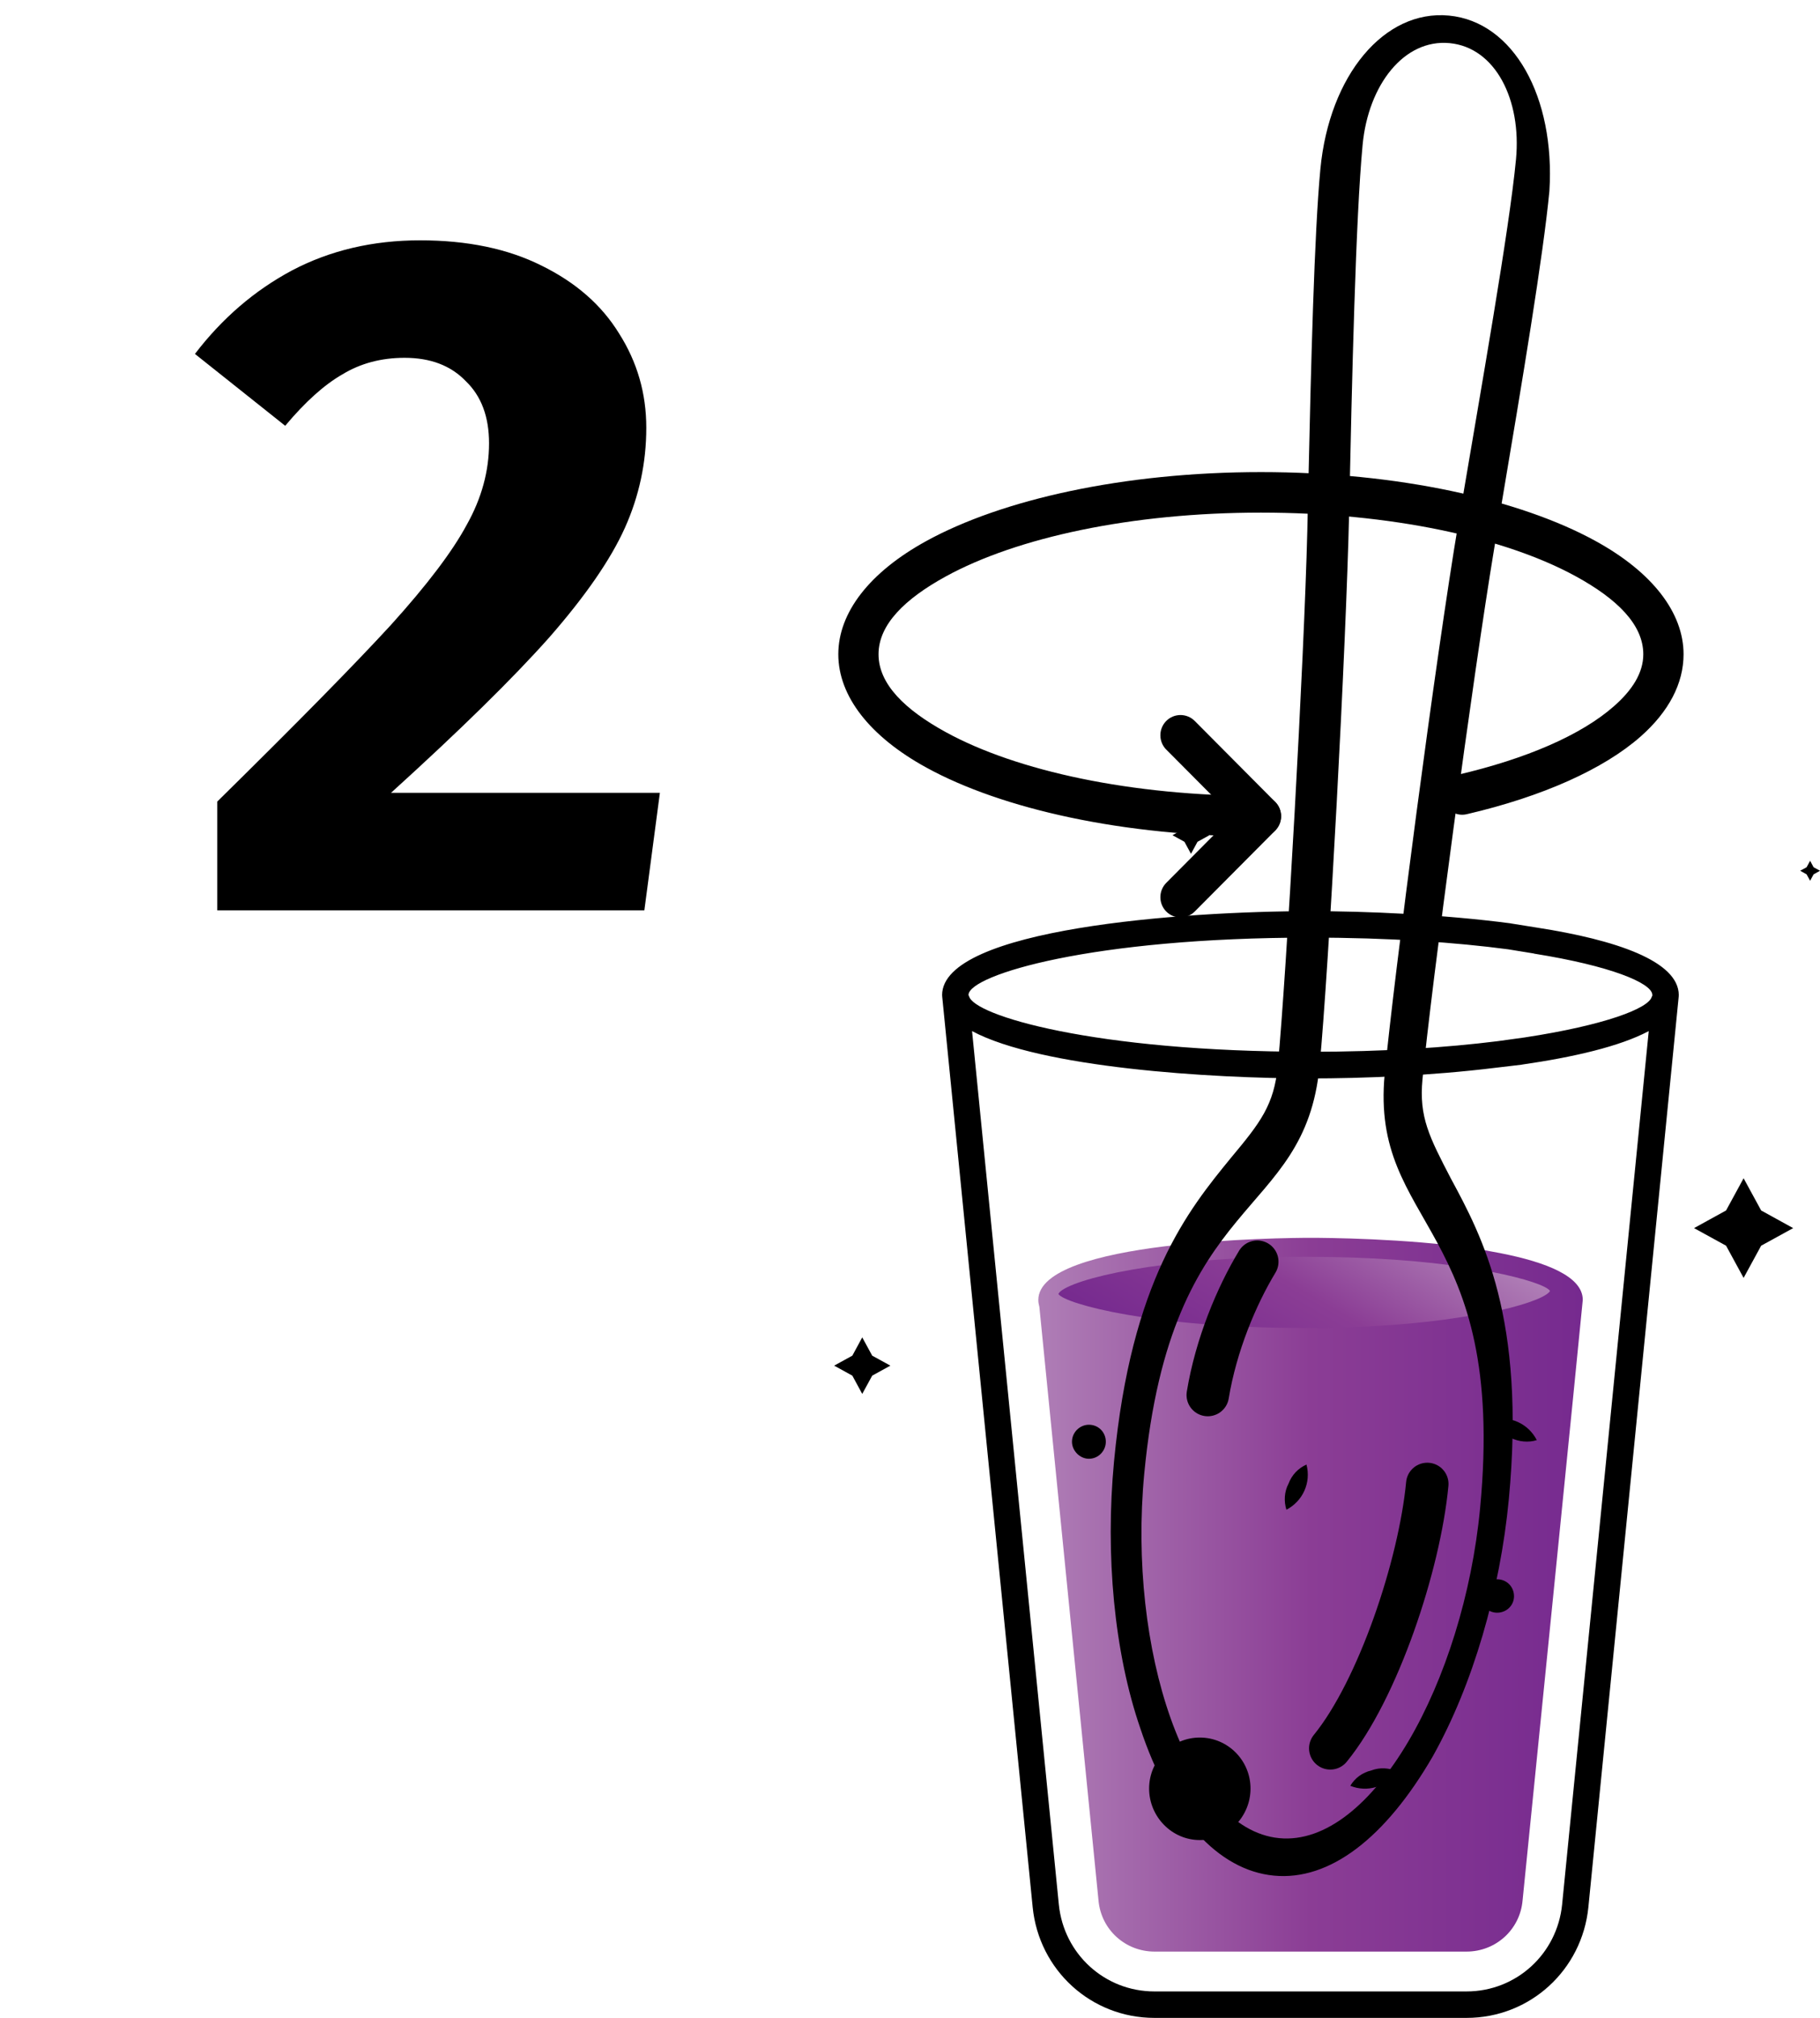
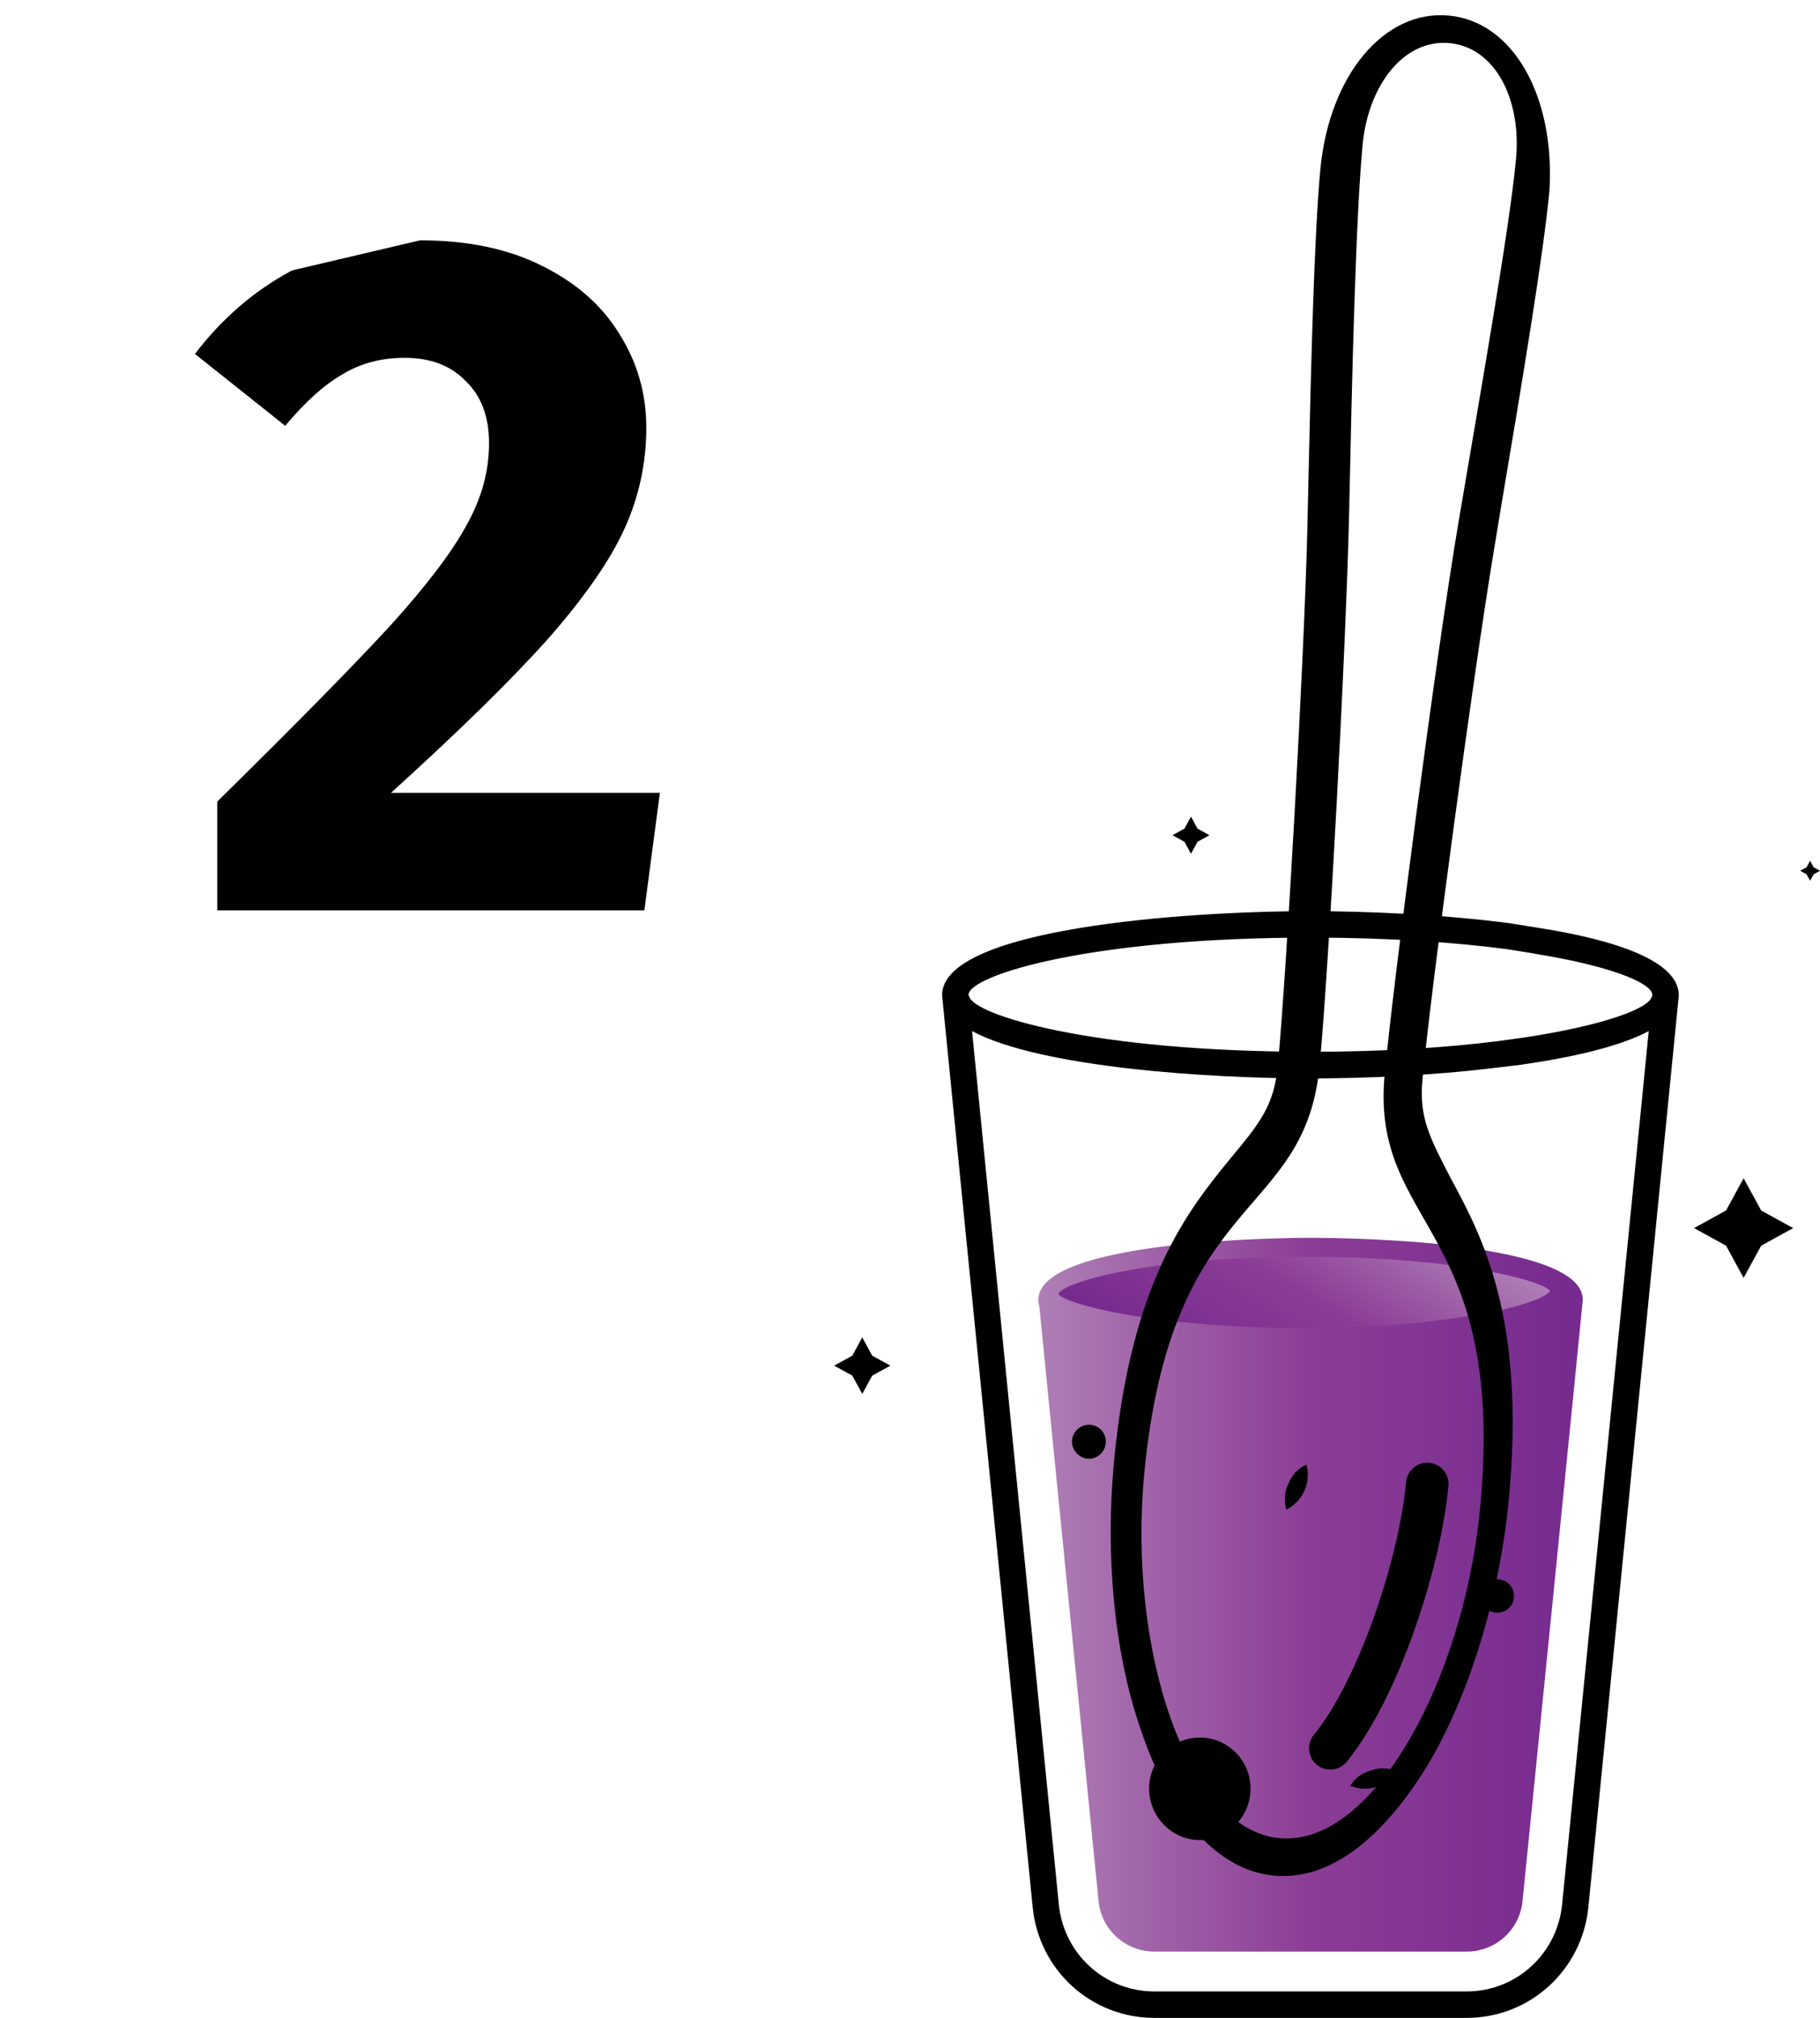
<svg xmlns="http://www.w3.org/2000/svg" width="120" height="133" viewBox="0 0 120 133" fill="none">
-   <path d="M27.701 15.84C30.815 15.84 33.482 16.395 35.701 17.504C37.962 18.613 39.669 20.107 40.821 21.984C42.015 23.861 42.613 25.931 42.613 28.192C42.613 30.496 42.143 32.693 41.205 34.784C40.266 36.875 38.602 39.285 36.213 42.016C33.823 44.704 30.346 48.117 25.781 52.256H43.509L42.485 60H14.325V52.832C19.573 47.669 23.391 43.787 25.781 41.184C28.17 38.539 29.834 36.341 30.773 34.592C31.754 32.843 32.245 31.051 32.245 29.216C32.245 27.467 31.733 26.101 30.709 25.12C29.727 24.096 28.383 23.584 26.677 23.584C25.141 23.584 23.775 23.947 22.581 24.672C21.386 25.355 20.127 26.485 18.805 28.064L12.853 23.328C14.645 20.981 16.778 19.147 19.253 17.824C21.77 16.501 24.586 15.84 27.701 15.84Z" fill="black" />
+   <path d="M27.701 15.84C30.815 15.84 33.482 16.395 35.701 17.504C37.962 18.613 39.669 20.107 40.821 21.984C42.015 23.861 42.613 25.931 42.613 28.192C42.613 30.496 42.143 32.693 41.205 34.784C40.266 36.875 38.602 39.285 36.213 42.016C33.823 44.704 30.346 48.117 25.781 52.256H43.509L42.485 60H14.325V52.832C19.573 47.669 23.391 43.787 25.781 41.184C28.17 38.539 29.834 36.341 30.773 34.592C31.754 32.843 32.245 31.051 32.245 29.216C32.245 27.467 31.733 26.101 30.709 25.12C29.727 24.096 28.383 23.584 26.677 23.584C25.141 23.584 23.775 23.947 22.581 24.672C21.386 25.355 20.127 26.485 18.805 28.064L12.853 23.328C14.645 20.981 16.778 19.147 19.253 17.824Z" fill="black" />
  <g clip-path="url(#clip0_4012_7)">
    <path d="M79.109 119.528C80.016 119.528 80.711 118.792 80.711 117.884C80.711 116.975 80.016 116.273 79.109 116.273C78.202 116.273 77.508 117.01 77.508 117.884C77.508 118.757 78.24 119.528 79.109 119.528Z" fill="black" />
    <path d="M97.218 82.284C92.656 81.62 87.4 81.586 86.425 81.586C84.581 81.586 68.461 81.727 68.461 85.68C68.461 85.855 68.495 85.996 68.529 86.134L72.43 125.268C72.605 127.195 74.206 128.63 76.122 128.63H96.697C98.614 128.63 100.215 127.195 100.389 125.268C100.389 125.268 104.359 85.852 104.359 85.677C104.359 84.135 101.957 83.193 98.928 82.597L97.221 82.281L97.218 82.284Z" fill="url(#paint0_linear_4012_7)" />
-     <path d="M101.327 94.919C100.769 95.095 100.143 95.026 99.62 94.778C99.062 94.534 98.61 94.114 98.367 93.588C99.551 93.271 100.769 93.832 101.327 94.919Z" fill="black" />
    <path d="M98.709 104.09C99.335 104.09 99.825 104.578 99.825 105.211C99.825 105.807 99.339 106.295 98.709 106.295C98.117 106.295 97.594 105.807 97.594 105.211C97.594 104.582 98.117 104.09 98.709 104.09Z" fill="black" />
    <path d="M90.424 116.689C90.982 116.479 91.574 116.513 92.131 116.758C91.437 117.773 90.147 118.158 89.031 117.704C89.346 117.177 89.832 116.83 90.424 116.689Z" fill="black" />
    <path d="M84.958 97.79C85.167 97.23 85.584 96.775 86.142 96.531C86.457 97.722 85.899 98.946 84.818 99.507C84.643 98.946 84.677 98.317 84.958 97.79Z" fill="black" />
    <path d="M79.109 114.523C80.953 114.523 82.452 116.03 82.452 117.885C82.452 119.739 80.953 121.28 79.109 121.28C77.264 121.28 75.766 119.739 75.766 117.885C75.766 116.03 77.264 114.523 79.109 114.523Z" fill="black" />
    <path d="M74.167 106.82C75.176 107.449 75.628 108.746 75.21 109.865C74.724 109.586 74.341 109.094 74.167 108.533C73.924 107.972 73.924 107.377 74.167 106.816V106.82Z" fill="black" />
    <path d="M71.795 93.906C72.421 93.906 72.911 94.395 72.911 95.028C72.911 95.623 72.425 96.149 71.795 96.149C71.203 96.149 70.68 95.623 70.68 95.028C70.68 94.398 71.203 93.906 71.795 93.906Z" fill="black" />
    <path d="M99.613 60.86C95.086 60.265 90.073 60.055 86.419 60.055C77.994 60.055 62.117 61.211 62.117 65.587C62.117 65.611 62.124 65.628 62.124 65.649C62.124 65.656 62.121 65.659 62.121 65.662L68.088 125.7C68.502 129.863 71.951 133.001 76.116 133.001H96.701C100.862 133.001 104.314 129.863 104.729 125.697L110.686 65.662C110.686 65.662 110.682 65.652 110.682 65.649C110.682 65.625 110.689 65.607 110.689 65.587C110.682 63.347 106.539 61.947 101.351 61.142L99.61 60.863L99.613 60.86ZM100.345 70.169C103.723 69.681 106.785 68.979 108.701 67.964C108.705 67.964 108.705 67.961 108.708 67.961L102.997 125.525C102.669 128.793 99.965 131.257 96.698 131.257H76.112C72.848 131.257 70.141 128.797 69.813 125.528L64.092 67.961C64.092 67.961 64.095 67.964 64.098 67.964C68.625 70.379 79.801 71.081 86.415 71.081C89.793 71.081 94.32 70.906 98.566 70.383L100.342 70.173L100.345 70.169ZM101.146 62.855C106.193 63.66 108.876 64.782 108.944 65.549V65.58L108.937 65.662L108.91 65.687C108.735 66.457 105.81 67.575 100.52 68.38L98.744 68.625C95.401 69.044 91.257 69.323 86.419 69.323C72.075 69.323 64.136 66.908 63.893 65.649L63.862 65.621V65.573L63.859 65.546C63.999 64.252 71.938 61.799 86.419 61.799C91.606 61.799 95.993 62.115 99.439 62.57L101.146 62.848V62.855Z" fill="black" />
    <path d="M56.851 88.148L56.198 89.353L55 90.01L56.198 90.67L56.851 91.874L57.508 90.67L58.706 90.01L57.508 89.353L56.851 88.148Z" fill="black" />
    <path d="M119.578 57.161L119.349 56.734L119.116 57.161L118.695 57.392L119.116 57.629L119.349 58.052L119.578 57.629L120.002 57.392L119.578 57.161Z" fill="black" />
    <path d="M78.526 56.277L78.957 55.483L79.744 55.049L78.957 54.615L78.526 53.824L78.095 54.615L77.305 55.049L78.095 55.483L78.526 56.277Z" fill="black" />
    <path d="M114.963 77.66L113.807 79.783L111.695 80.946L113.807 82.105L114.963 84.228L116.12 82.105L118.231 80.946L116.12 79.783L114.963 77.66Z" fill="black" />
    <path d="M98.291 83.82C100.625 84.274 101.984 84.766 102.192 85.079C102.192 85.114 102.158 85.148 102.124 85.186C101.741 85.571 100.314 86.097 98.014 86.552L96.238 86.83C93.593 87.25 90.182 87.529 86.004 87.529C76.046 87.529 70.233 85.953 69.781 85.289C69.816 85.254 69.816 85.22 69.85 85.182C70.685 84.308 76.43 82.836 86.004 82.836C90.391 82.836 93.908 83.115 96.622 83.534L98.291 83.813V83.82Z" fill="url(#paint1_linear_4012_7)" />
    <path d="M95.582 2.843C98.593 3.132 100.331 6.569 99.955 10.512C99.513 15.16 97.648 25.639 96.16 34.453C94.672 43.264 91.9 64.46 91.298 70.797C90.333 80.939 99.37 80.668 97.59 99.4C96.506 110.809 90.477 121.742 84.345 121.154C78.213 120.566 74.35 108.683 75.445 97.133C77.224 78.4 86.032 80.527 87.007 70.243C87.609 63.906 88.755 42.696 88.954 33.762C89.139 24.968 89.388 14.331 89.843 9.542C90.216 5.599 92.571 2.554 95.582 2.843ZM95.537 1.027C91.267 0.617 87.643 4.973 87.058 11.145C86.654 15.397 86.442 23.953 86.257 32.238L86.196 35C85.984 43.56 84.824 64.206 84.252 70.237C84.006 72.841 83.092 74 81.169 76.305C78.333 79.77 74.586 84.39 73.453 96.321C72.868 102.493 73.46 108.913 75.188 113.922C77.138 119.781 80.314 123.27 83.992 123.624C87.667 123.978 91.346 121.147 94.463 115.773C97.118 111.046 98.908 104.853 99.483 98.819C100.615 86.888 97.72 81.49 95.674 77.699C94.234 74.933 93.556 73.622 93.789 71.152C94.36 65.117 97.111 44.626 98.514 36.18L98.986 33.321C100.365 25.151 101.755 16.842 102.158 12.593C102.545 6.404 99.808 1.436 95.537 1.027Z" fill="black" />
    <path d="M94.106 97.809C93.596 103.186 90.852 111.384 87.711 115.234" stroke="black" stroke-width="2.8" stroke-linecap="round" stroke-linejoin="round" />
-     <path d="M79.633 91.947C80.177 88.647 81.525 85.424 82.897 83.16" stroke="black" stroke-width="2.8" stroke-linecap="round" stroke-linejoin="round" />
-     <path fill-rule="evenodd" clip-rule="evenodd" d="M83.137 52.461C74.613 52.461 67.044 50.824 62.356 48.254C59.667 46.778 57.925 45.089 57.925 43.124C57.925 41.16 59.67 39.47 62.356 37.995C67.044 35.425 74.61 33.787 83.137 33.787C91.664 33.787 99.23 35.425 103.917 37.995C106.607 39.47 108.349 41.16 108.349 43.124C108.349 44.359 107.613 45.495 106.415 46.547C104.242 48.46 100.609 50.019 96.109 51.068C95.394 51.233 94.952 51.952 95.117 52.668C95.281 53.383 95.996 53.834 96.708 53.665C101.724 52.499 105.741 50.686 108.164 48.553C110.032 46.908 111.004 45.047 111.004 43.124C111.004 40.379 108.944 37.709 105.19 35.652C100.215 32.923 92.191 31.117 83.14 31.117C74.09 31.117 66.066 32.923 61.09 35.652C57.333 37.709 55.273 40.375 55.273 43.124C55.273 45.873 57.333 48.539 61.087 50.596C66.062 53.325 74.086 55.131 83.137 55.131C83.869 55.131 84.465 54.532 84.465 53.796C84.465 53.06 83.869 52.461 83.137 52.461Z" fill="black" />
-     <path fill-rule="evenodd" clip-rule="evenodd" d="M76.895 49.404L81.265 53.797L76.895 58.191C76.379 58.714 76.379 59.556 76.895 60.079C77.415 60.599 78.254 60.599 78.774 60.079L84.081 54.743C84.598 54.22 84.598 53.377 84.081 52.855L78.774 47.519C78.254 46.999 77.415 46.999 76.895 47.519C76.379 48.041 76.379 48.884 76.895 49.407V49.404Z" fill="black" />
  </g>
  <defs>
    <linearGradient id="paint0_linear_4012_7" x1="68.461" y1="105.108" x2="104.355" y2="105.108" gradientUnits="userSpaceOnUse">
      <stop stop-color="#AF7EB6" />
      <stop offset="0.5" stop-color="#8B3D95" />
      <stop offset="1" stop-color="#762A8F" />
    </linearGradient>
    <linearGradient id="paint1_linear_4012_7" x1="90.107" y1="78.009" x2="81.8" y2="92.323" gradientUnits="userSpaceOnUse">
      <stop stop-color="#AF7EB6" />
      <stop offset="0.5" stop-color="#8B3D95" />
      <stop offset="1" stop-color="#762A8F" />
    </linearGradient>
    <clipPath id="clip0_4012_7">
      <rect width="65" height="132" fill="white" transform="translate(55 1)" />
    </clipPath>
  </defs>
</svg>